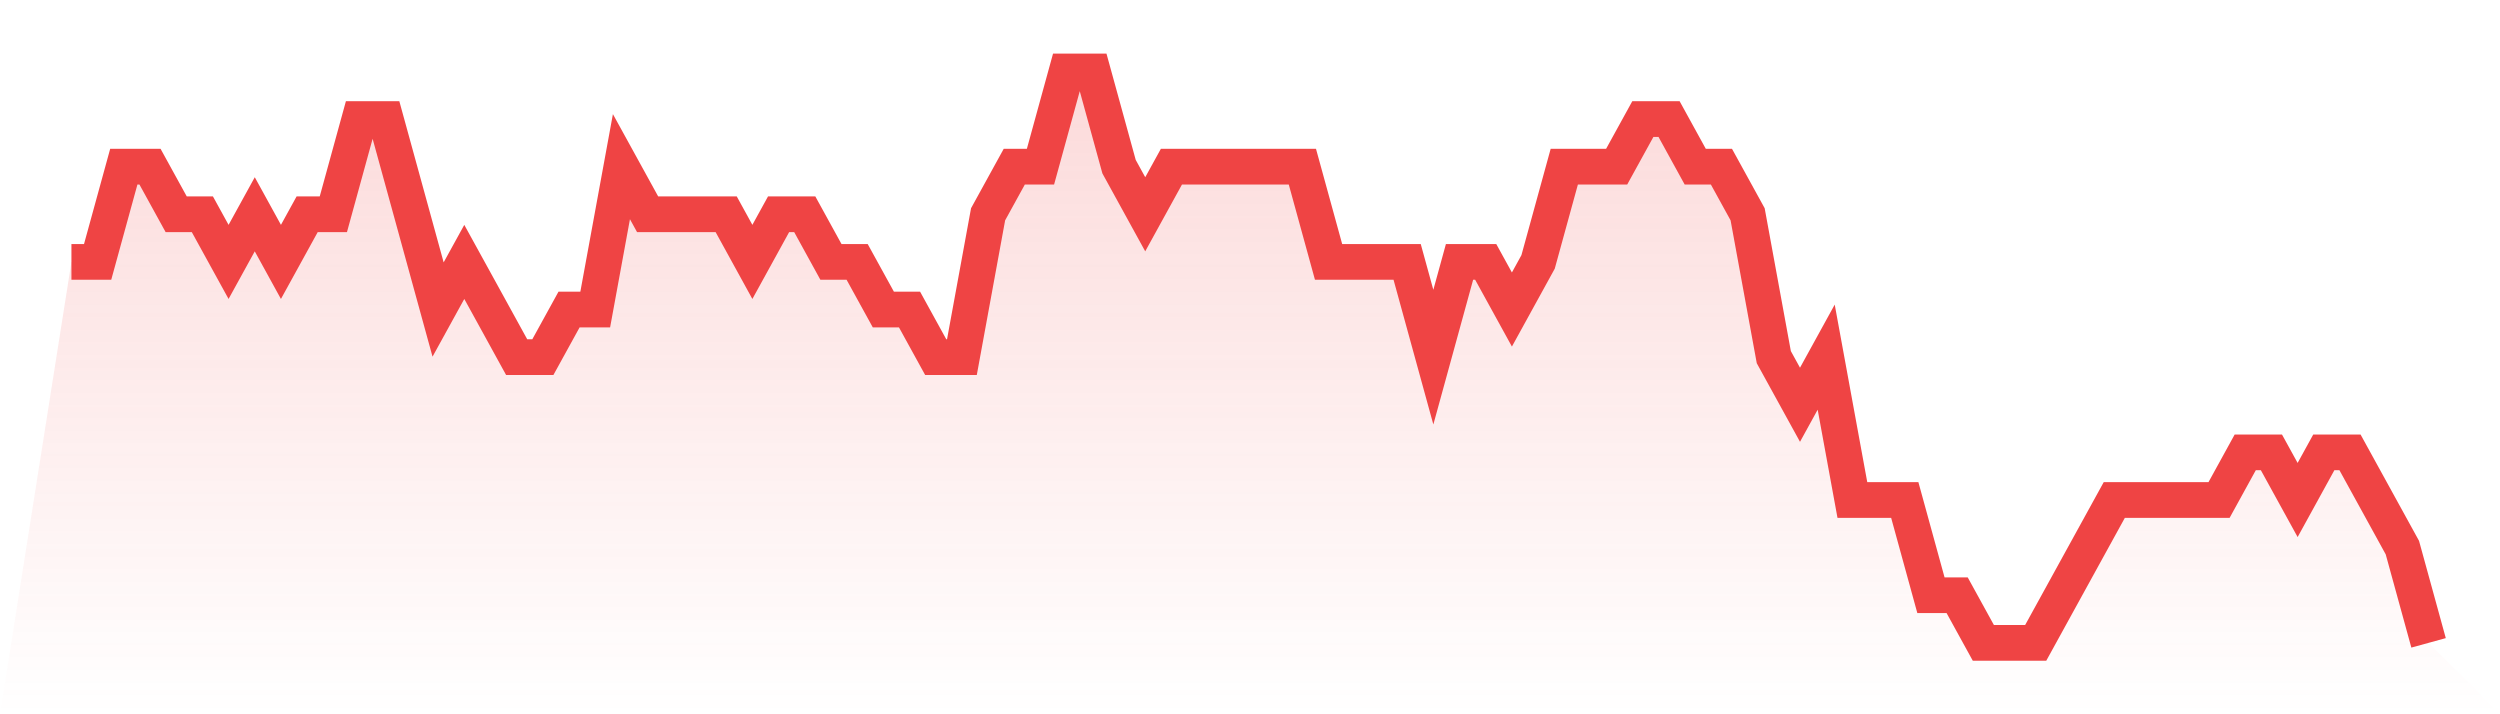
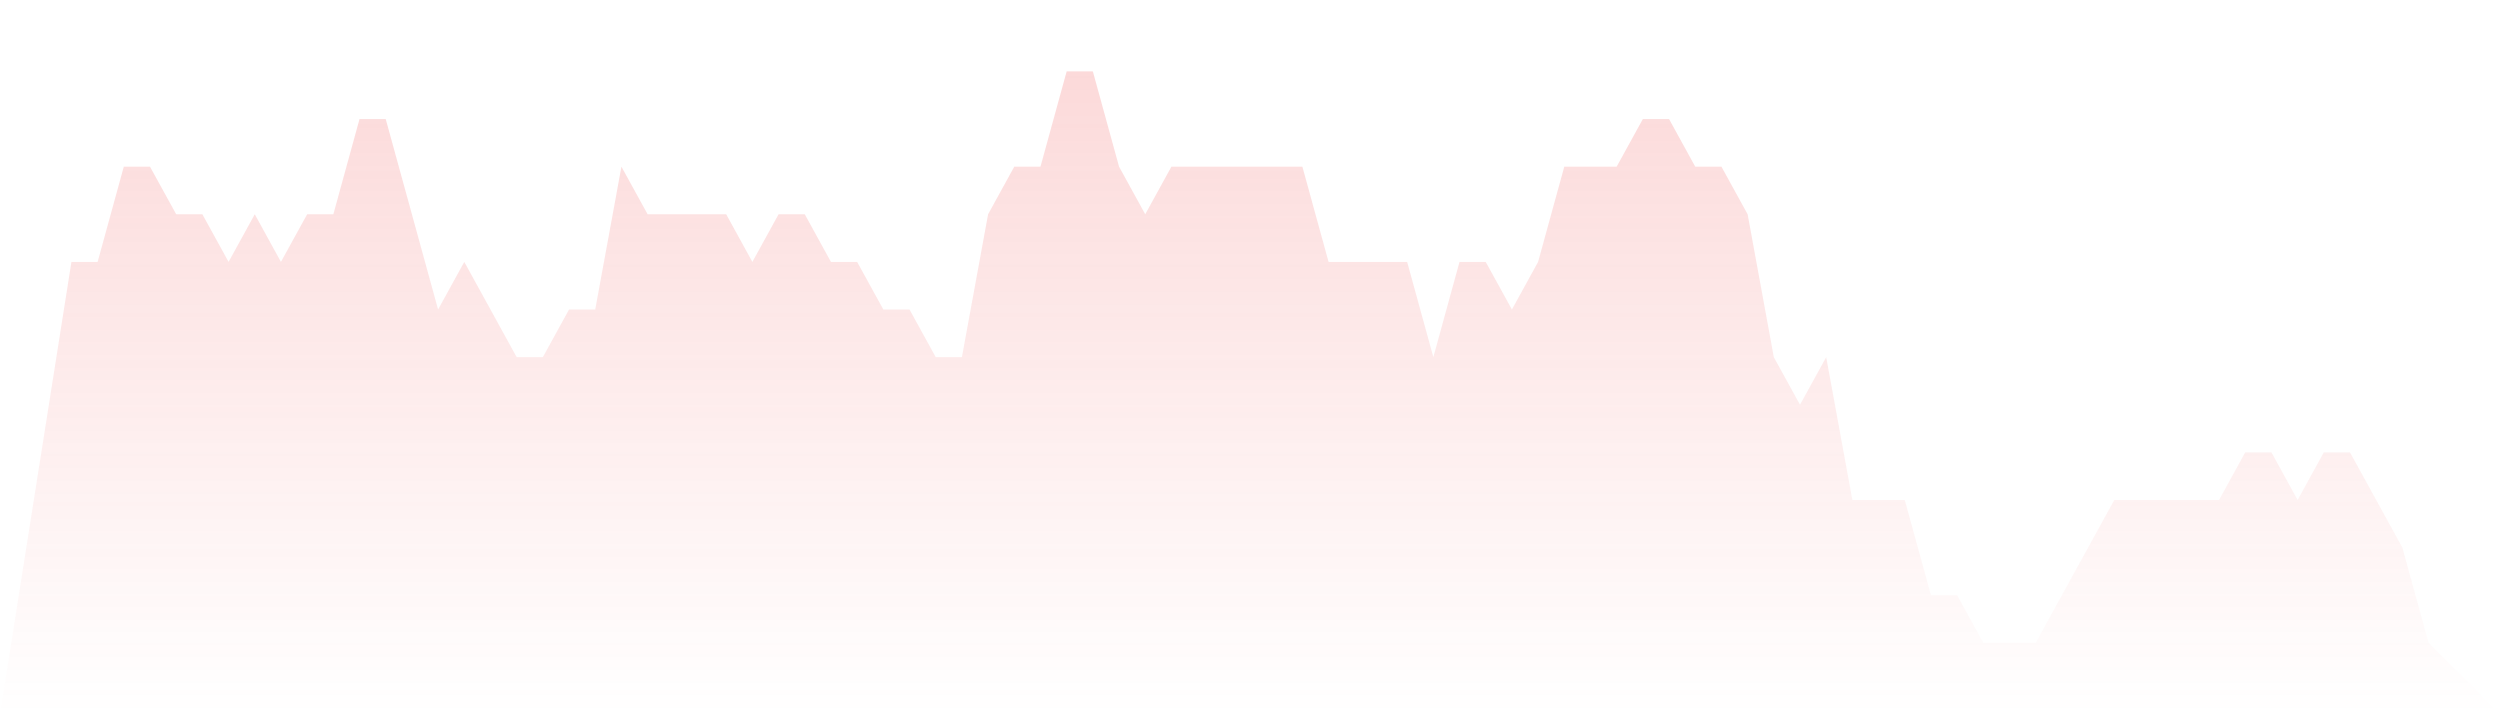
<svg xmlns="http://www.w3.org/2000/svg" viewBox="0 0 140 40">
  <defs>
    <linearGradient id="gradient" x1="0" x2="0" y1="0" y2="1">
      <stop offset="0%" stop-color="#ef4444" stop-opacity="0.2" />
      <stop offset="100%" stop-color="#ef4444" stop-opacity="0" />
    </linearGradient>
  </defs>
  <path d="M4,14.667 L4,14.667 L5.467,14.667 L6.933,9.333 L8.4,9.333 L9.867,12 L11.333,12 L12.8,14.667 L14.267,12 L15.733,14.667 L17.2,12 L18.667,12 L20.133,6.667 L21.6,6.667 L23.067,12 L24.533,17.333 L26,14.667 L27.467,17.333 L28.933,20 L30.4,20 L31.867,17.333 L33.333,17.333 L34.8,9.333 L36.267,12 L37.733,12 L39.2,12 L40.667,12 L42.133,14.667 L43.6,12 L45.067,12 L46.533,14.667 L48,14.667 L49.467,17.333 L50.933,17.333 L52.4,20 L53.867,20 L55.333,12 L56.8,9.333 L58.267,9.333 L59.733,4 L61.2,4 L62.667,9.333 L64.133,12 L65.6,9.333 L67.067,9.333 L68.533,9.333 L70,9.333 L71.467,9.333 L72.933,9.333 L74.4,14.667 L75.867,14.667 L77.333,14.667 L78.8,14.667 L80.267,20 L81.733,14.667 L83.2,14.667 L84.667,17.333 L86.133,14.667 L87.6,9.333 L89.067,9.333 L90.533,9.333 L92,6.667 L93.467,6.667 L94.933,9.333 L96.4,9.333 L97.867,12 L99.333,20 L100.8,22.667 L102.267,20 L103.733,28 L105.2,28 L106.667,28 L108.133,33.333 L109.6,33.333 L111.067,36 L112.533,36 L114,36 L115.467,33.333 L116.933,30.667 L118.4,28 L119.867,28 L121.333,28 L122.8,28 L124.267,28 L125.733,25.333 L127.2,25.333 L128.667,28 L130.133,25.333 L131.6,25.333 L133.067,28 L134.533,30.667 L136,36 L140,40 L0,40 z" fill="url(#gradient)" />
-   <path d="M4,14.667 L4,14.667 L5.467,14.667 L6.933,9.333 L8.4,9.333 L9.867,12 L11.333,12 L12.8,14.667 L14.267,12 L15.733,14.667 L17.2,12 L18.667,12 L20.133,6.667 L21.6,6.667 L23.067,12 L24.533,17.333 L26,14.667 L27.467,17.333 L28.933,20 L30.4,20 L31.867,17.333 L33.333,17.333 L34.8,9.333 L36.267,12 L37.733,12 L39.2,12 L40.667,12 L42.133,14.667 L43.6,12 L45.067,12 L46.533,14.667 L48,14.667 L49.467,17.333 L50.933,17.333 L52.4,20 L53.867,20 L55.333,12 L56.8,9.333 L58.267,9.333 L59.733,4 L61.2,4 L62.667,9.333 L64.133,12 L65.6,9.333 L67.067,9.333 L68.533,9.333 L70,9.333 L71.467,9.333 L72.933,9.333 L74.4,14.667 L75.867,14.667 L77.333,14.667 L78.8,14.667 L80.267,20 L81.733,14.667 L83.2,14.667 L84.667,17.333 L86.133,14.667 L87.6,9.333 L89.067,9.333 L90.533,9.333 L92,6.667 L93.467,6.667 L94.933,9.333 L96.4,9.333 L97.867,12 L99.333,20 L100.8,22.667 L102.267,20 L103.733,28 L105.2,28 L106.667,28 L108.133,33.333 L109.6,33.333 L111.067,36 L112.533,36 L114,36 L115.467,33.333 L116.933,30.667 L118.4,28 L119.867,28 L121.333,28 L122.8,28 L124.267,28 L125.733,25.333 L127.2,25.333 L128.667,28 L130.133,25.333 L131.6,25.333 L133.067,28 L134.533,30.667 L136,36" fill="none" stroke="#ef4444" stroke-width="2" />
</svg>